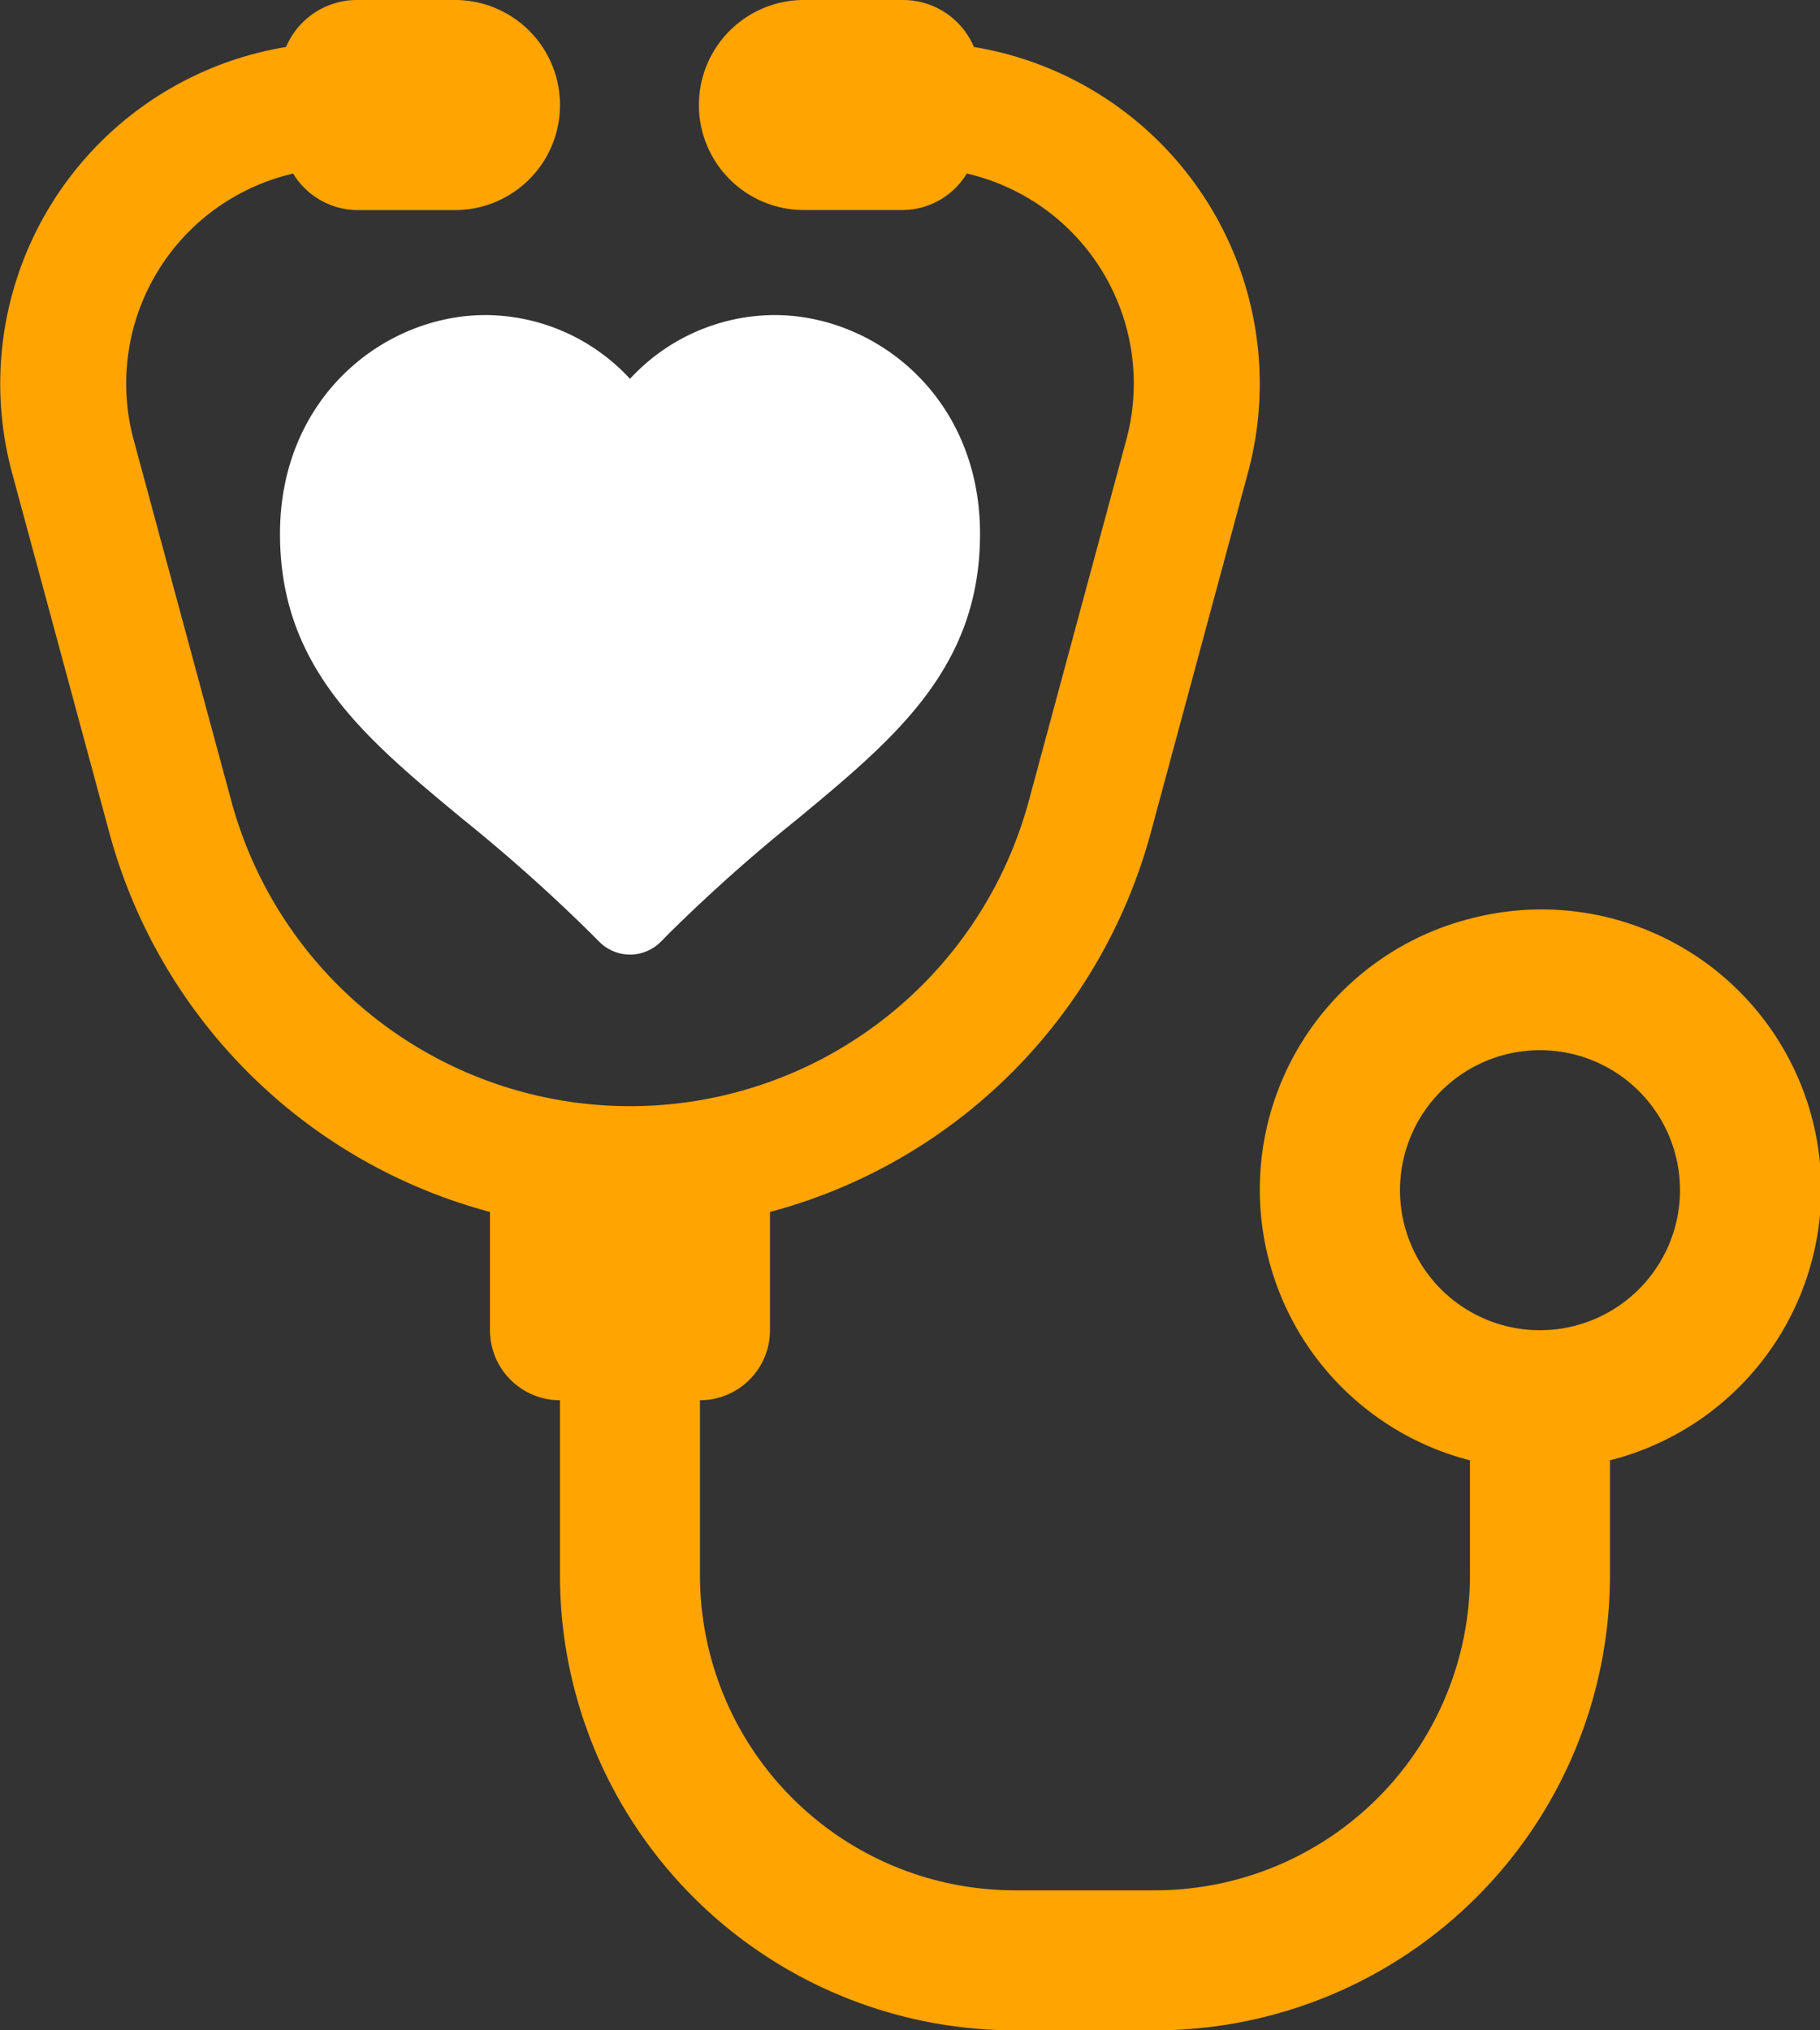
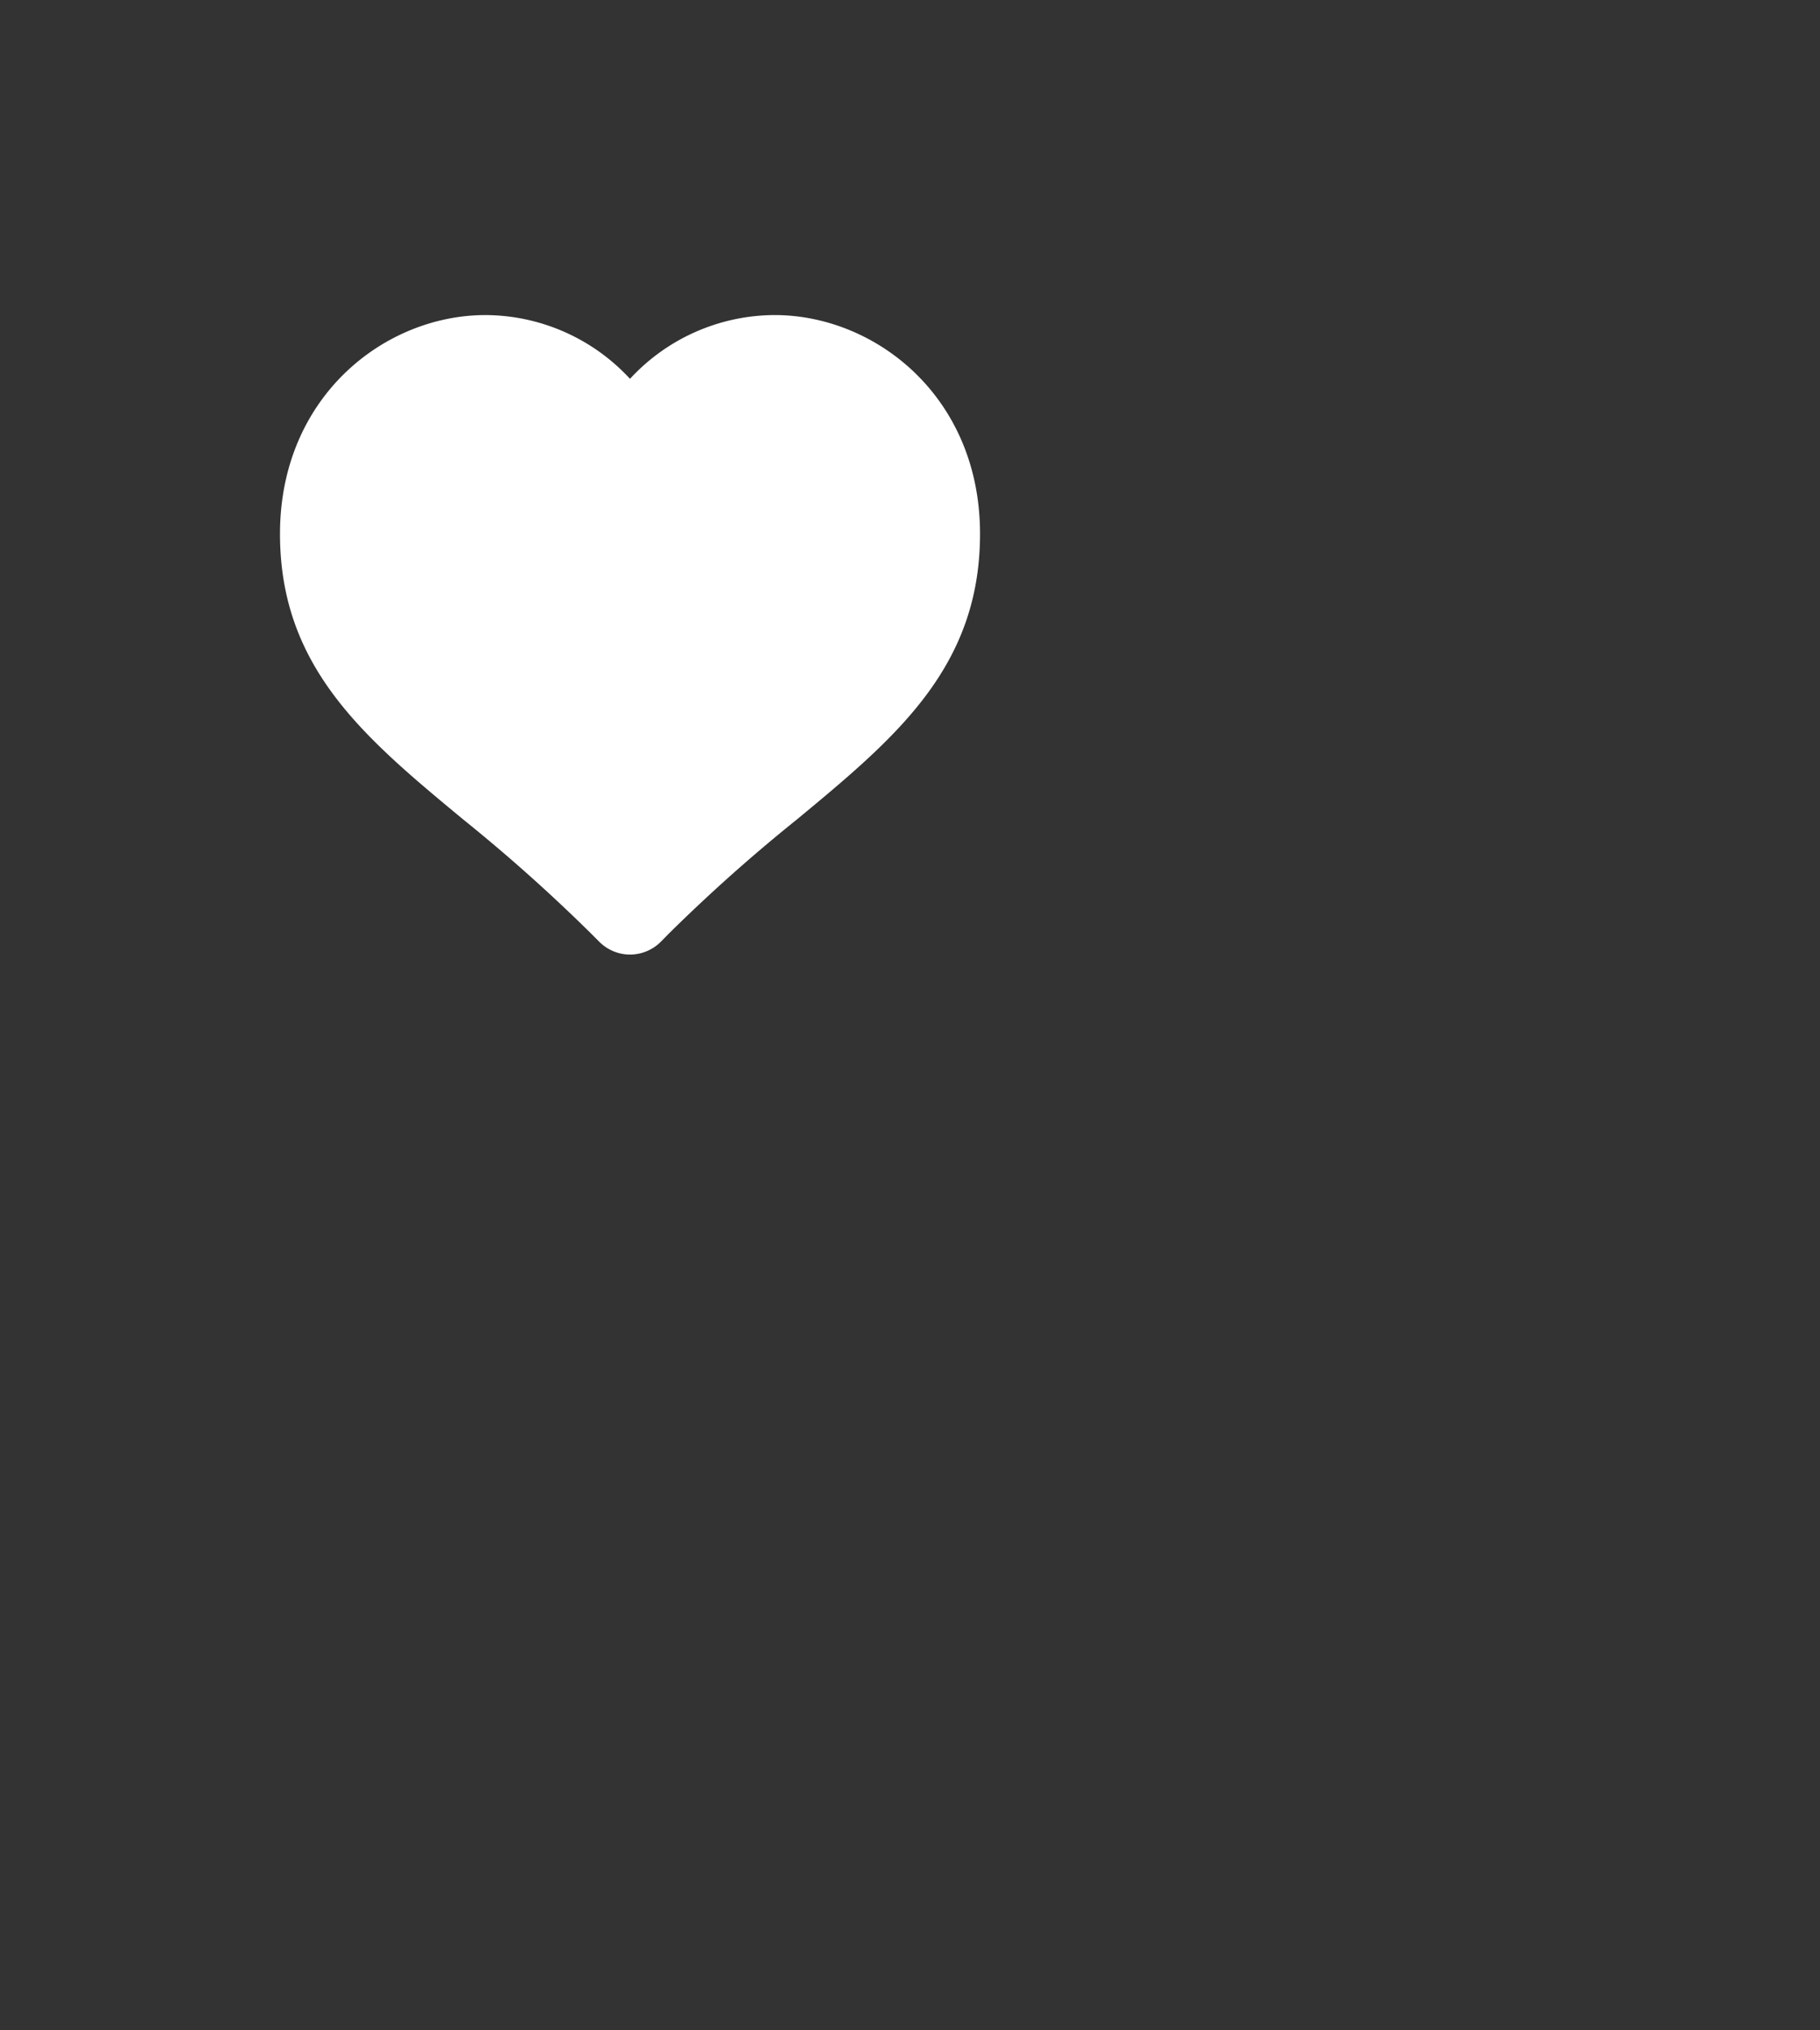
<svg xmlns="http://www.w3.org/2000/svg" id="icon_stethoscope" width="162.716" height="181.492" viewBox="0 0 162.716 181.492">
  <rect x="0" y="0" width="162.716" height="181.492" fill="#333333" stroke="none" />
  <defs>
    <clipPath id="clip-path">
      <rect id="Rectangle_22" data-name="Rectangle 22" width="162.716" height="181.492" fill="#ffa400" />
    </clipPath>
  </defs>
  <g id="Group_1" data-name="Group 1" clip-path="url(#clip-path)">
-     <path id="Path_48" data-name="Path 48" d="M131.7,82.055a24.987,24.987,0,0,0-.28,48.481v10.277a28.163,28.163,0,0,1-28.163,28.163H90.745a28.162,28.162,0,0,1-28.163-28.163V125.167a6.258,6.258,0,0,0,6.258-6.258V108.337a48.082,48.082,0,0,0,34.022-33.823l8.714-32.27A30.51,30.51,0,0,0,87.074,4.2,6.887,6.887,0,0,0,80.732,0H71.97a9.388,9.388,0,1,0,0,18.775h8.762a6.772,6.772,0,0,0,5.708-3.263A19.265,19.265,0,0,1,100.7,39.3L91.985,71.574a36.932,36.932,0,0,1-71.308.013L11.95,39.316a19.266,19.266,0,0,1,14.258-23.8,6.772,6.772,0,0,0,5.708,3.263h8.762A9.388,9.388,0,1,0,40.678,0H31.916a6.887,6.887,0,0,0-6.342,4.2,30.508,30.508,0,0,0-24.5,38.051L9.8,74.529a48.08,48.08,0,0,0,34.006,33.805v10.575a6.258,6.258,0,0,0,6.258,6.258v15.646a40.68,40.68,0,0,0,40.679,40.679h12.517a40.68,40.68,0,0,0,40.679-40.679V130.536A25,25,0,0,0,131.7,82.055m5.979,36.854A12.517,12.517,0,1,1,150.2,106.392a12.531,12.531,0,0,1-12.517,12.517" transform="translate(0)" fill="#ffa400" />
    <path id="Path_49" data-name="Path 49" d="M463.277,543.167a3.893,3.893,0,0,1-2.756-1.156l-.722-.722a151.237,151.237,0,0,0-11.448-10.212c-8.782-7.273-16.366-13.551-16.366-25.519,0-12.24,9.34-19.557,18.371-19.557a17.67,17.67,0,0,1,12.92,5.7A17.67,17.67,0,0,1,476.2,486c9.031,0,18.371,7.317,18.371,19.557,0,11.962-7.573,18.241-16.344,25.508a149.477,149.477,0,0,0-11.47,10.218l-.727.739a3.908,3.908,0,0,1-2.751,1.145" transform="translate(-406.952 -457.837)" fill="#fff" />
  </g>
</svg>